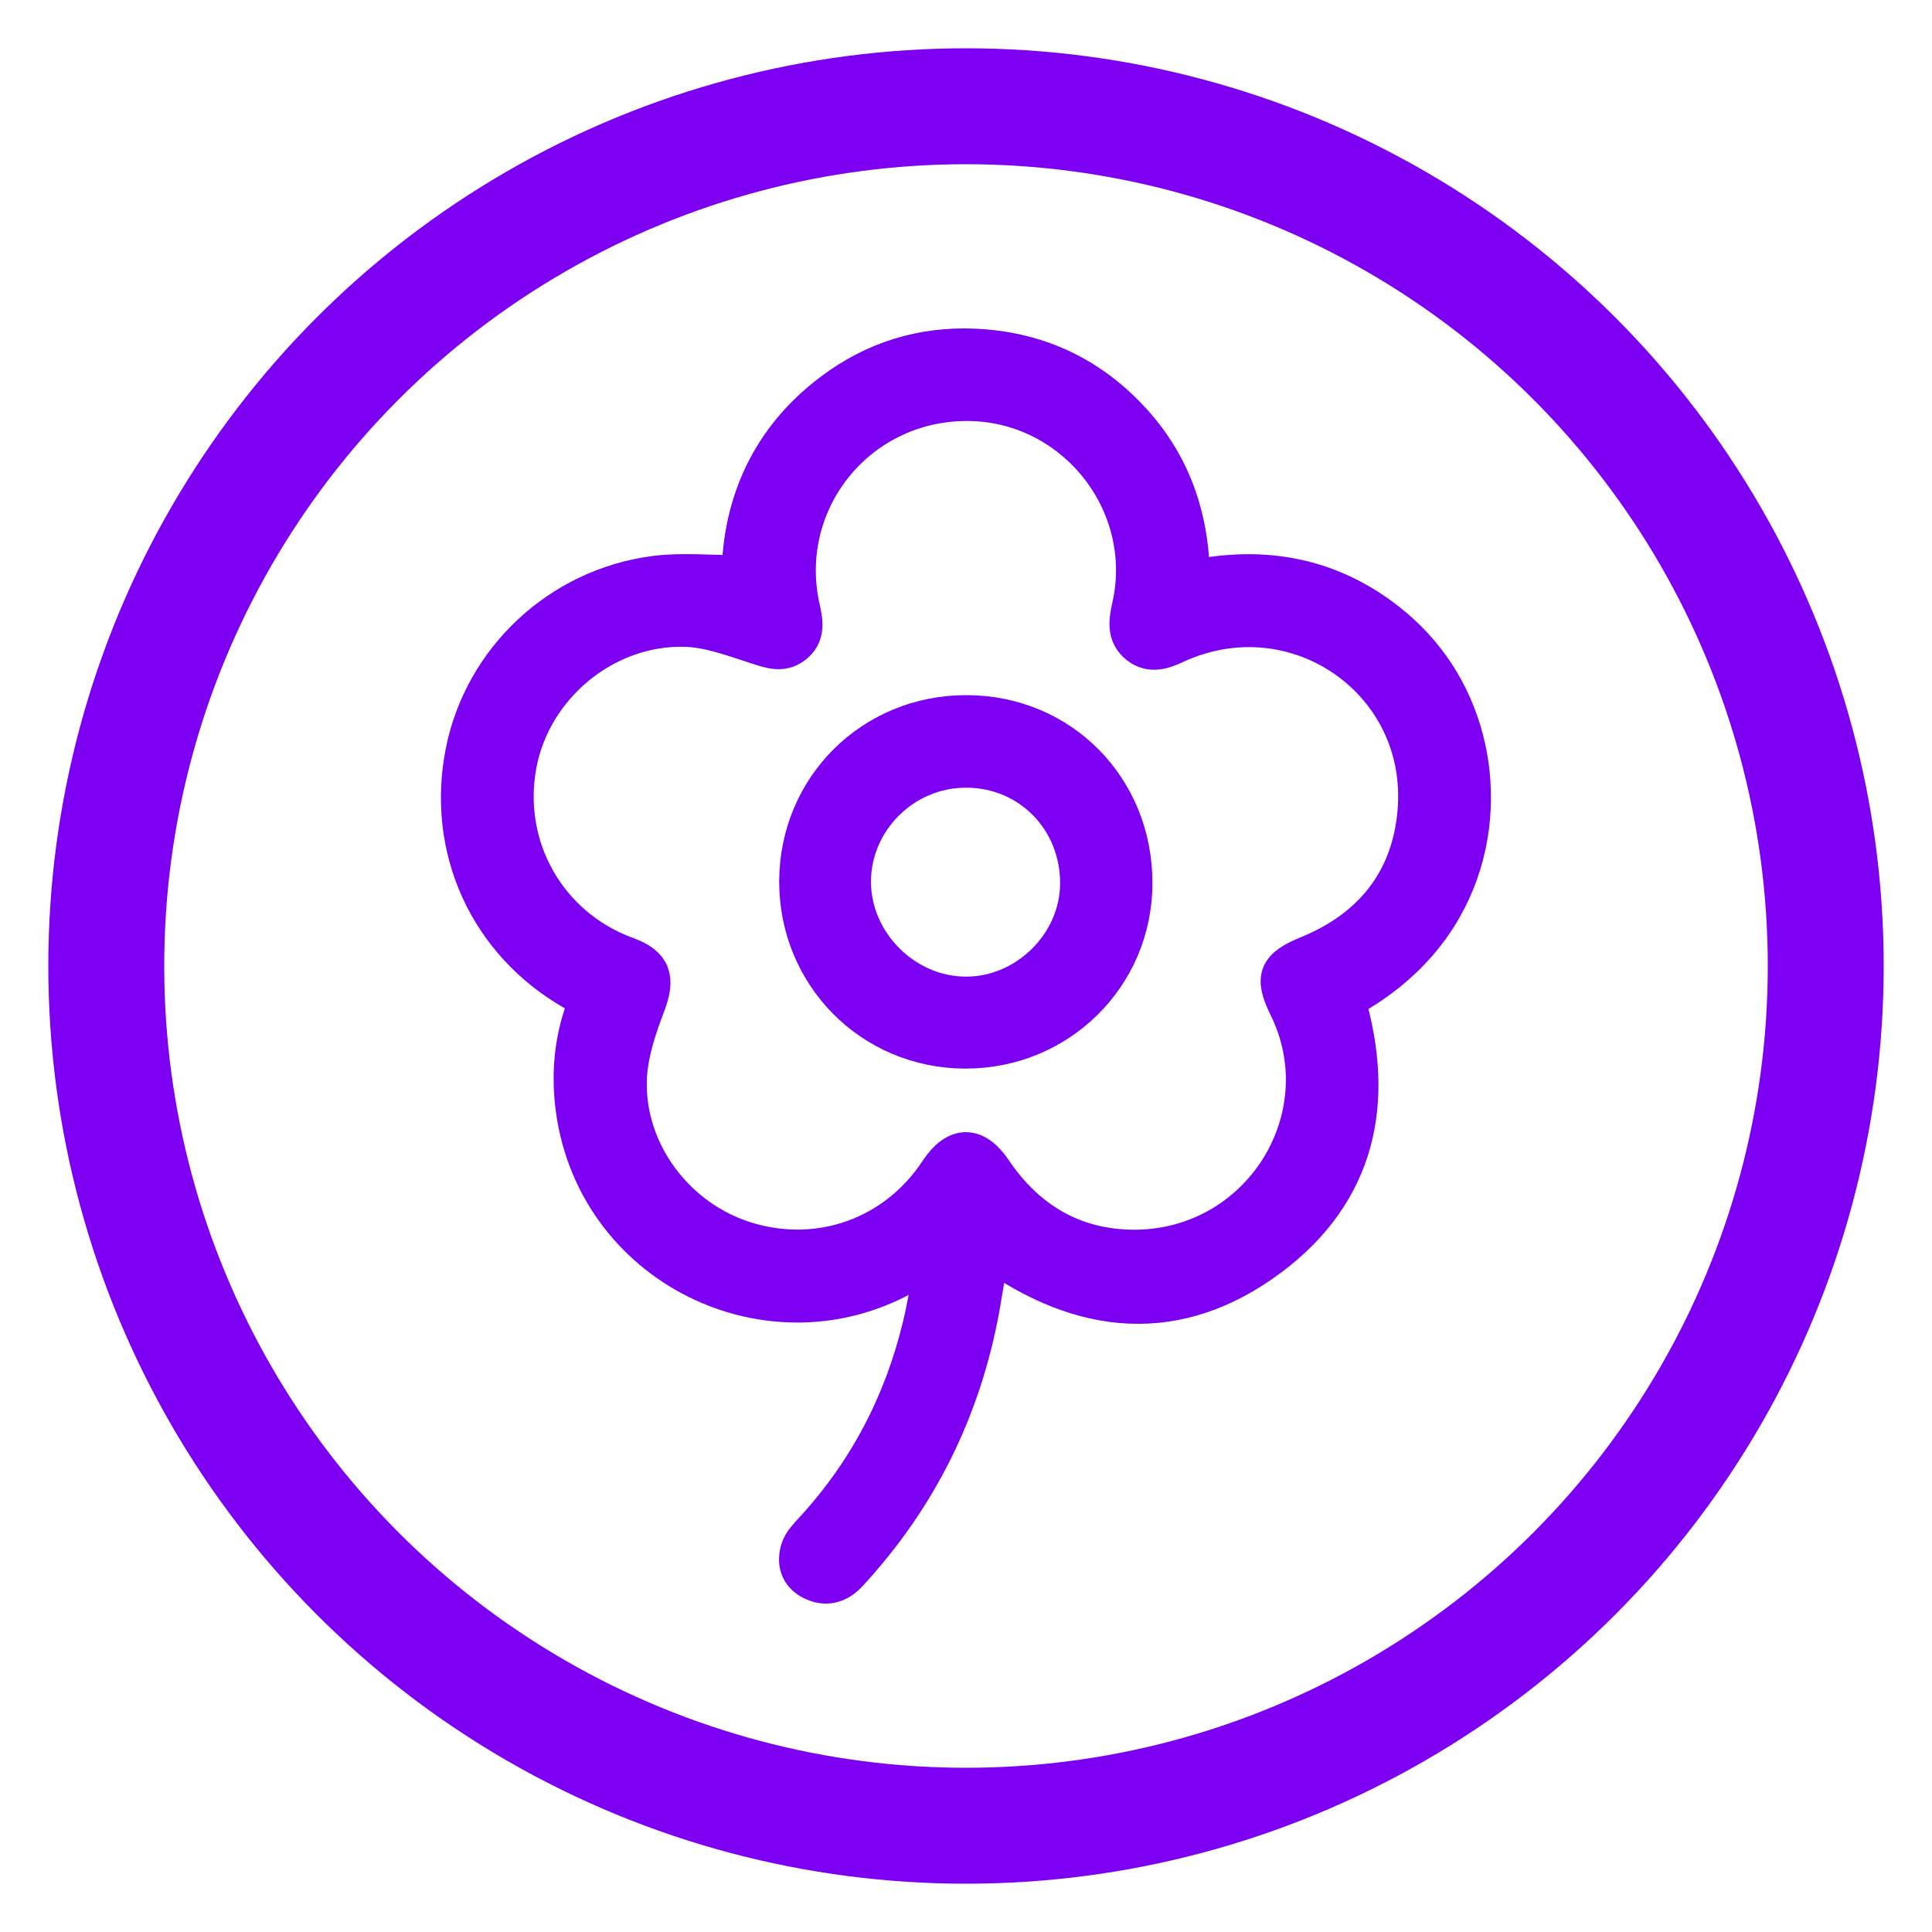
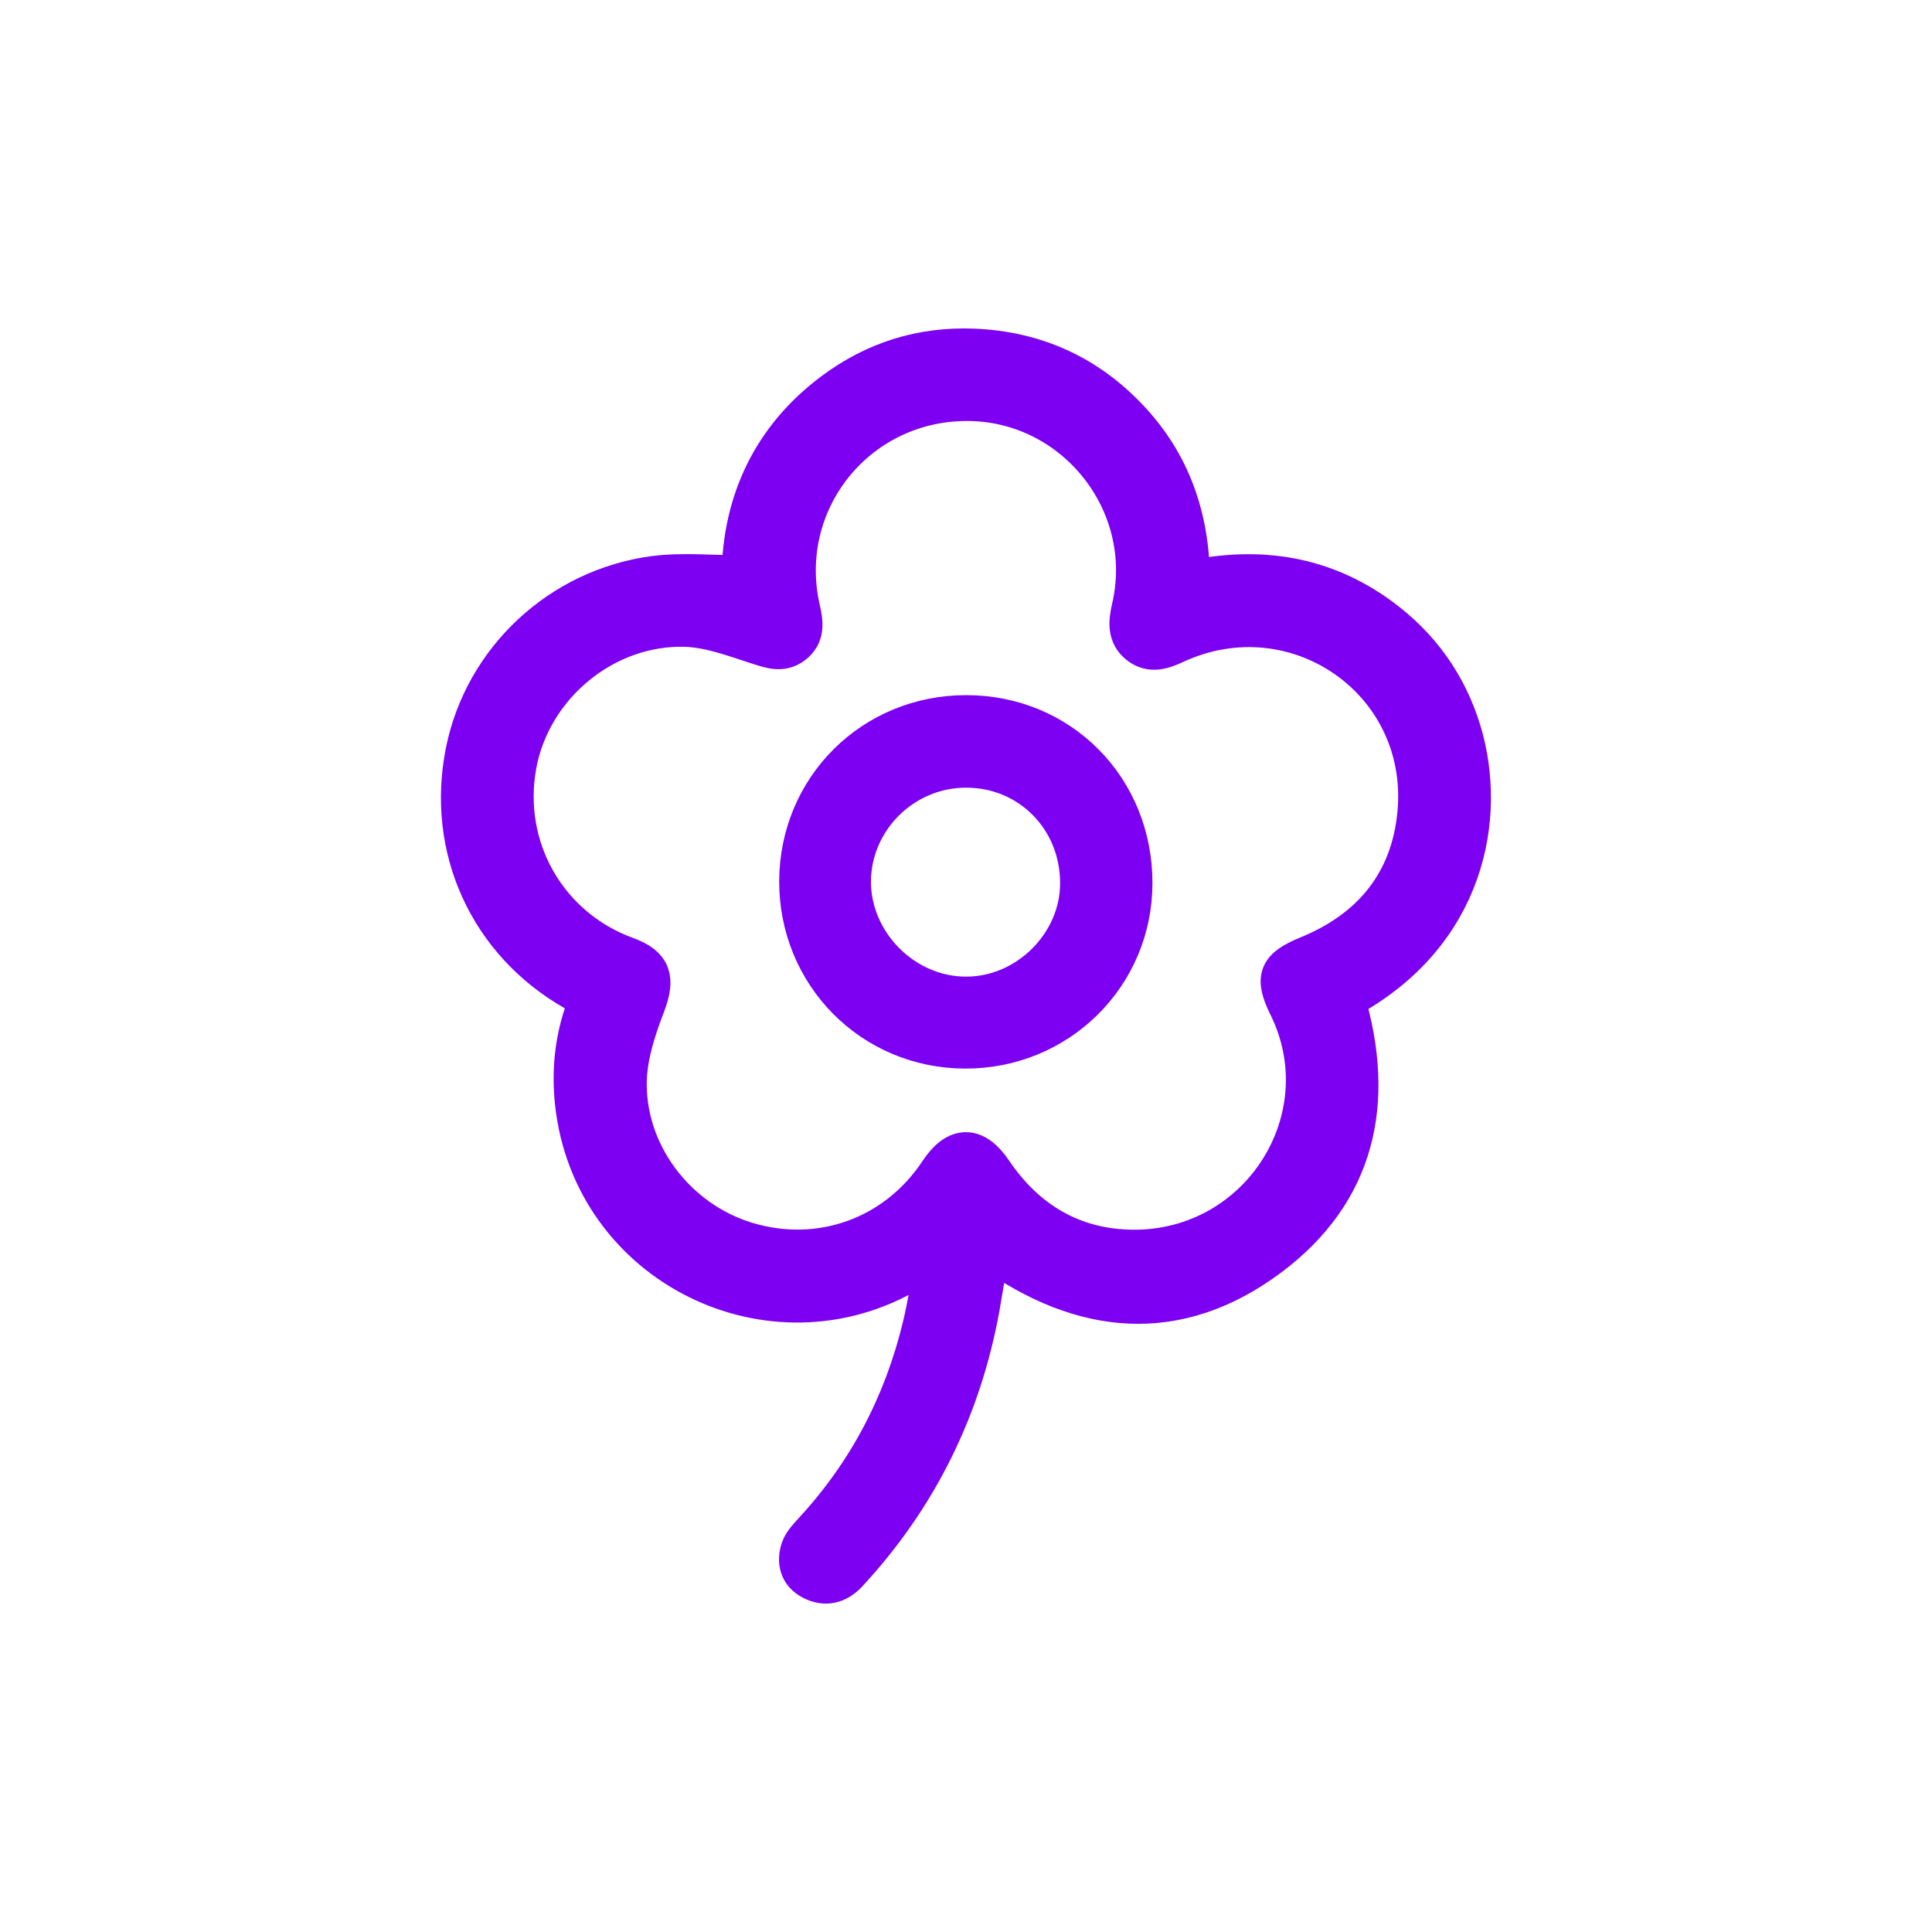
<svg xmlns="http://www.w3.org/2000/svg" version="1.1" id="Layer_1" x="0px" y="0px" viewBox="0 0 100 100" style="enable-background:new 0 0 100 100;" xml:space="preserve">
  <style type="text/css">
	.st0{fill:none;stroke:#7d00f2;stroke-width:6;stroke-linecap:round;stroke-miterlimit:10;}
	.st1{fill:#7d00f2;stroke:#7d00f2;stroke-width:2;stroke-miterlimit:10;}
</style>
-   <circle class="st0" cx="50" cy="50" r="44.5" />
  <g>
    <path class="st1" d="M51.24,64.72c-0.18,1.06-0.33,2.03-0.5,2.99c-0.96,5.23-3.22,9.81-6.84,13.72c-0.56,0.6-1.2,0.73-1.88,0.38   c-0.67-0.34-0.83-0.98-0.6-1.65c0.12-0.34,0.41-0.63,0.66-0.91c2.81-3.04,4.66-6.59,5.63-10.6c0.26-1.09,0.44-2.21,0.7-3.57   c-0.47,0.27-0.73,0.4-0.98,0.56c-7.1,4.52-16.5,0.15-17.66-8.18c-0.23-1.68-0.12-3.31,0.4-4.91c0.2-0.6,0.12-0.9-0.46-1.24   c-4.45-2.54-6.65-7.4-5.65-12.4c0.95-4.76,4.91-8.5,9.84-9.14c1.42-0.18,2.89-0.03,4.45-0.03c0.06-3.74,1.54-7.06,4.77-9.47   c2.15-1.61,4.6-2.37,7.28-2.26c3.16,0.13,5.87,1.34,8.05,3.66c2.18,2.31,3.15,5.1,3.18,8.34c3.6-0.75,6.87-0.23,9.8,1.9   c2.07,1.51,3.5,3.5,4.24,5.94c1.33,4.39,0.24,10.53-6.01,13.89c1.56,5.29,0.56,9.96-3.95,13.33C60.97,68.6,56.06,68.17,51.24,64.72   z M50,20.79c-5.68,0.03-9.82,5.23-8.54,10.76c0.16,0.7,0.23,1.34-0.39,1.82c-0.61,0.47-1.22,0.22-1.89,0.01   c-1.21-0.39-2.45-0.86-3.69-0.9c-4.19-0.13-7.98,3.04-8.72,7.13c-0.78,4.28,1.59,8.4,5.66,9.88c1.34,0.49,1.52,1.16,1.01,2.51   c-0.47,1.23-0.91,2.55-0.96,3.85c-0.13,3.81,2.53,7.3,6.17,8.4c3.8,1.15,7.73-0.27,9.93-3.6c0.92-1.39,1.89-1.4,2.82-0.02   c1.74,2.57,4.17,4,7.26,4.02c6.56,0.03,10.85-6.78,8-12.56c-0.75-1.52-0.51-2.01,1.04-2.65c3.31-1.35,5.31-3.82,5.63-7.37   c0.62-6.84-6.28-11.6-12.5-8.72c-0.64,0.3-1.27,0.51-1.88,0.04c-0.66-0.51-0.57-1.22-0.41-1.93C59.8,26.03,55.59,20.76,50,20.79z" />
    <path class="st1" d="M50.01,36.98c4.88,0,8.65,3.82,8.64,8.74c-0.01,4.79-3.88,8.61-8.71,8.59c-4.82-0.02-8.62-3.87-8.61-8.7   C41.35,40.77,45.17,36.98,50.01,36.98z M50.01,39.77c-3.24-0.01-5.92,2.65-5.93,5.86c0,3.18,2.71,5.91,5.9,5.92   c3.16,0.02,5.88-2.67,5.89-5.81C55.89,42.4,53.31,39.77,50.01,39.77z" />
  </g>
  <g>
</g>
  <g>
</g>
  <g>
</g>
  <g>
</g>
  <g>
</g>
  <g>
</g>
  <g>
</g>
  <g>
</g>
  <g>
</g>
  <g>
</g>
  <g>
</g>
  <g>
</g>
  <g>
</g>
  <g>
</g>
  <g>
</g>
</svg>